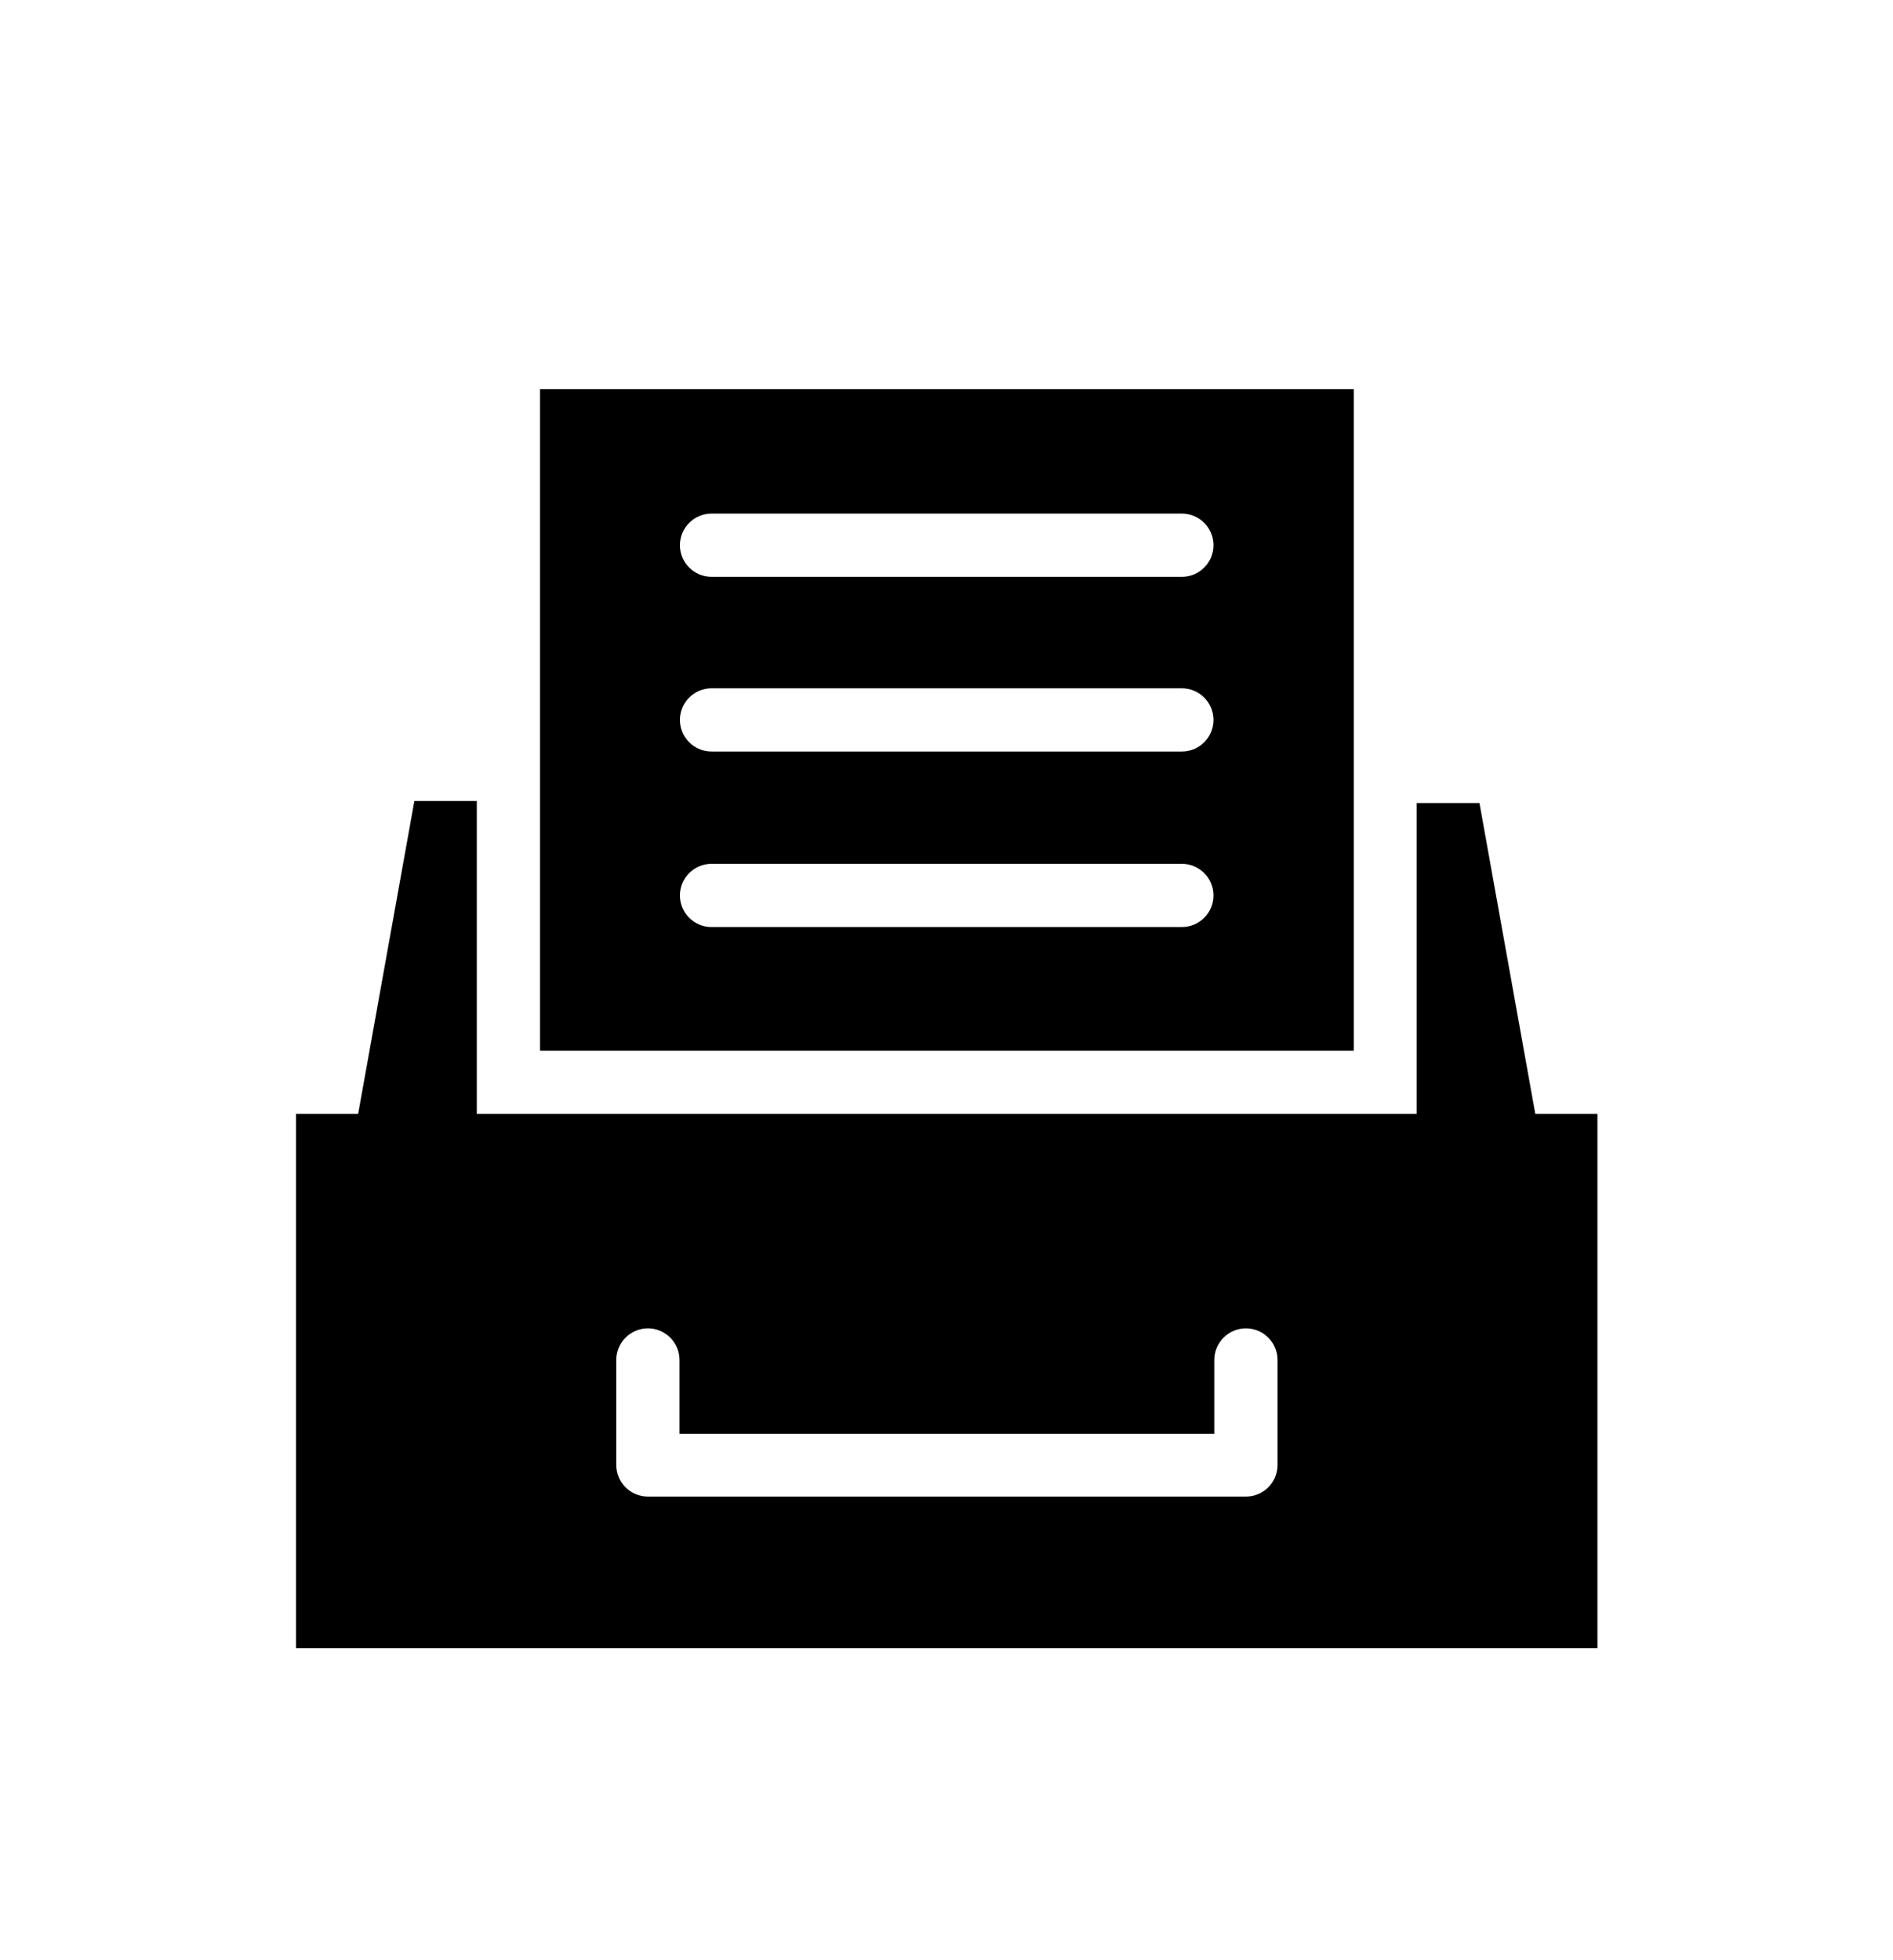
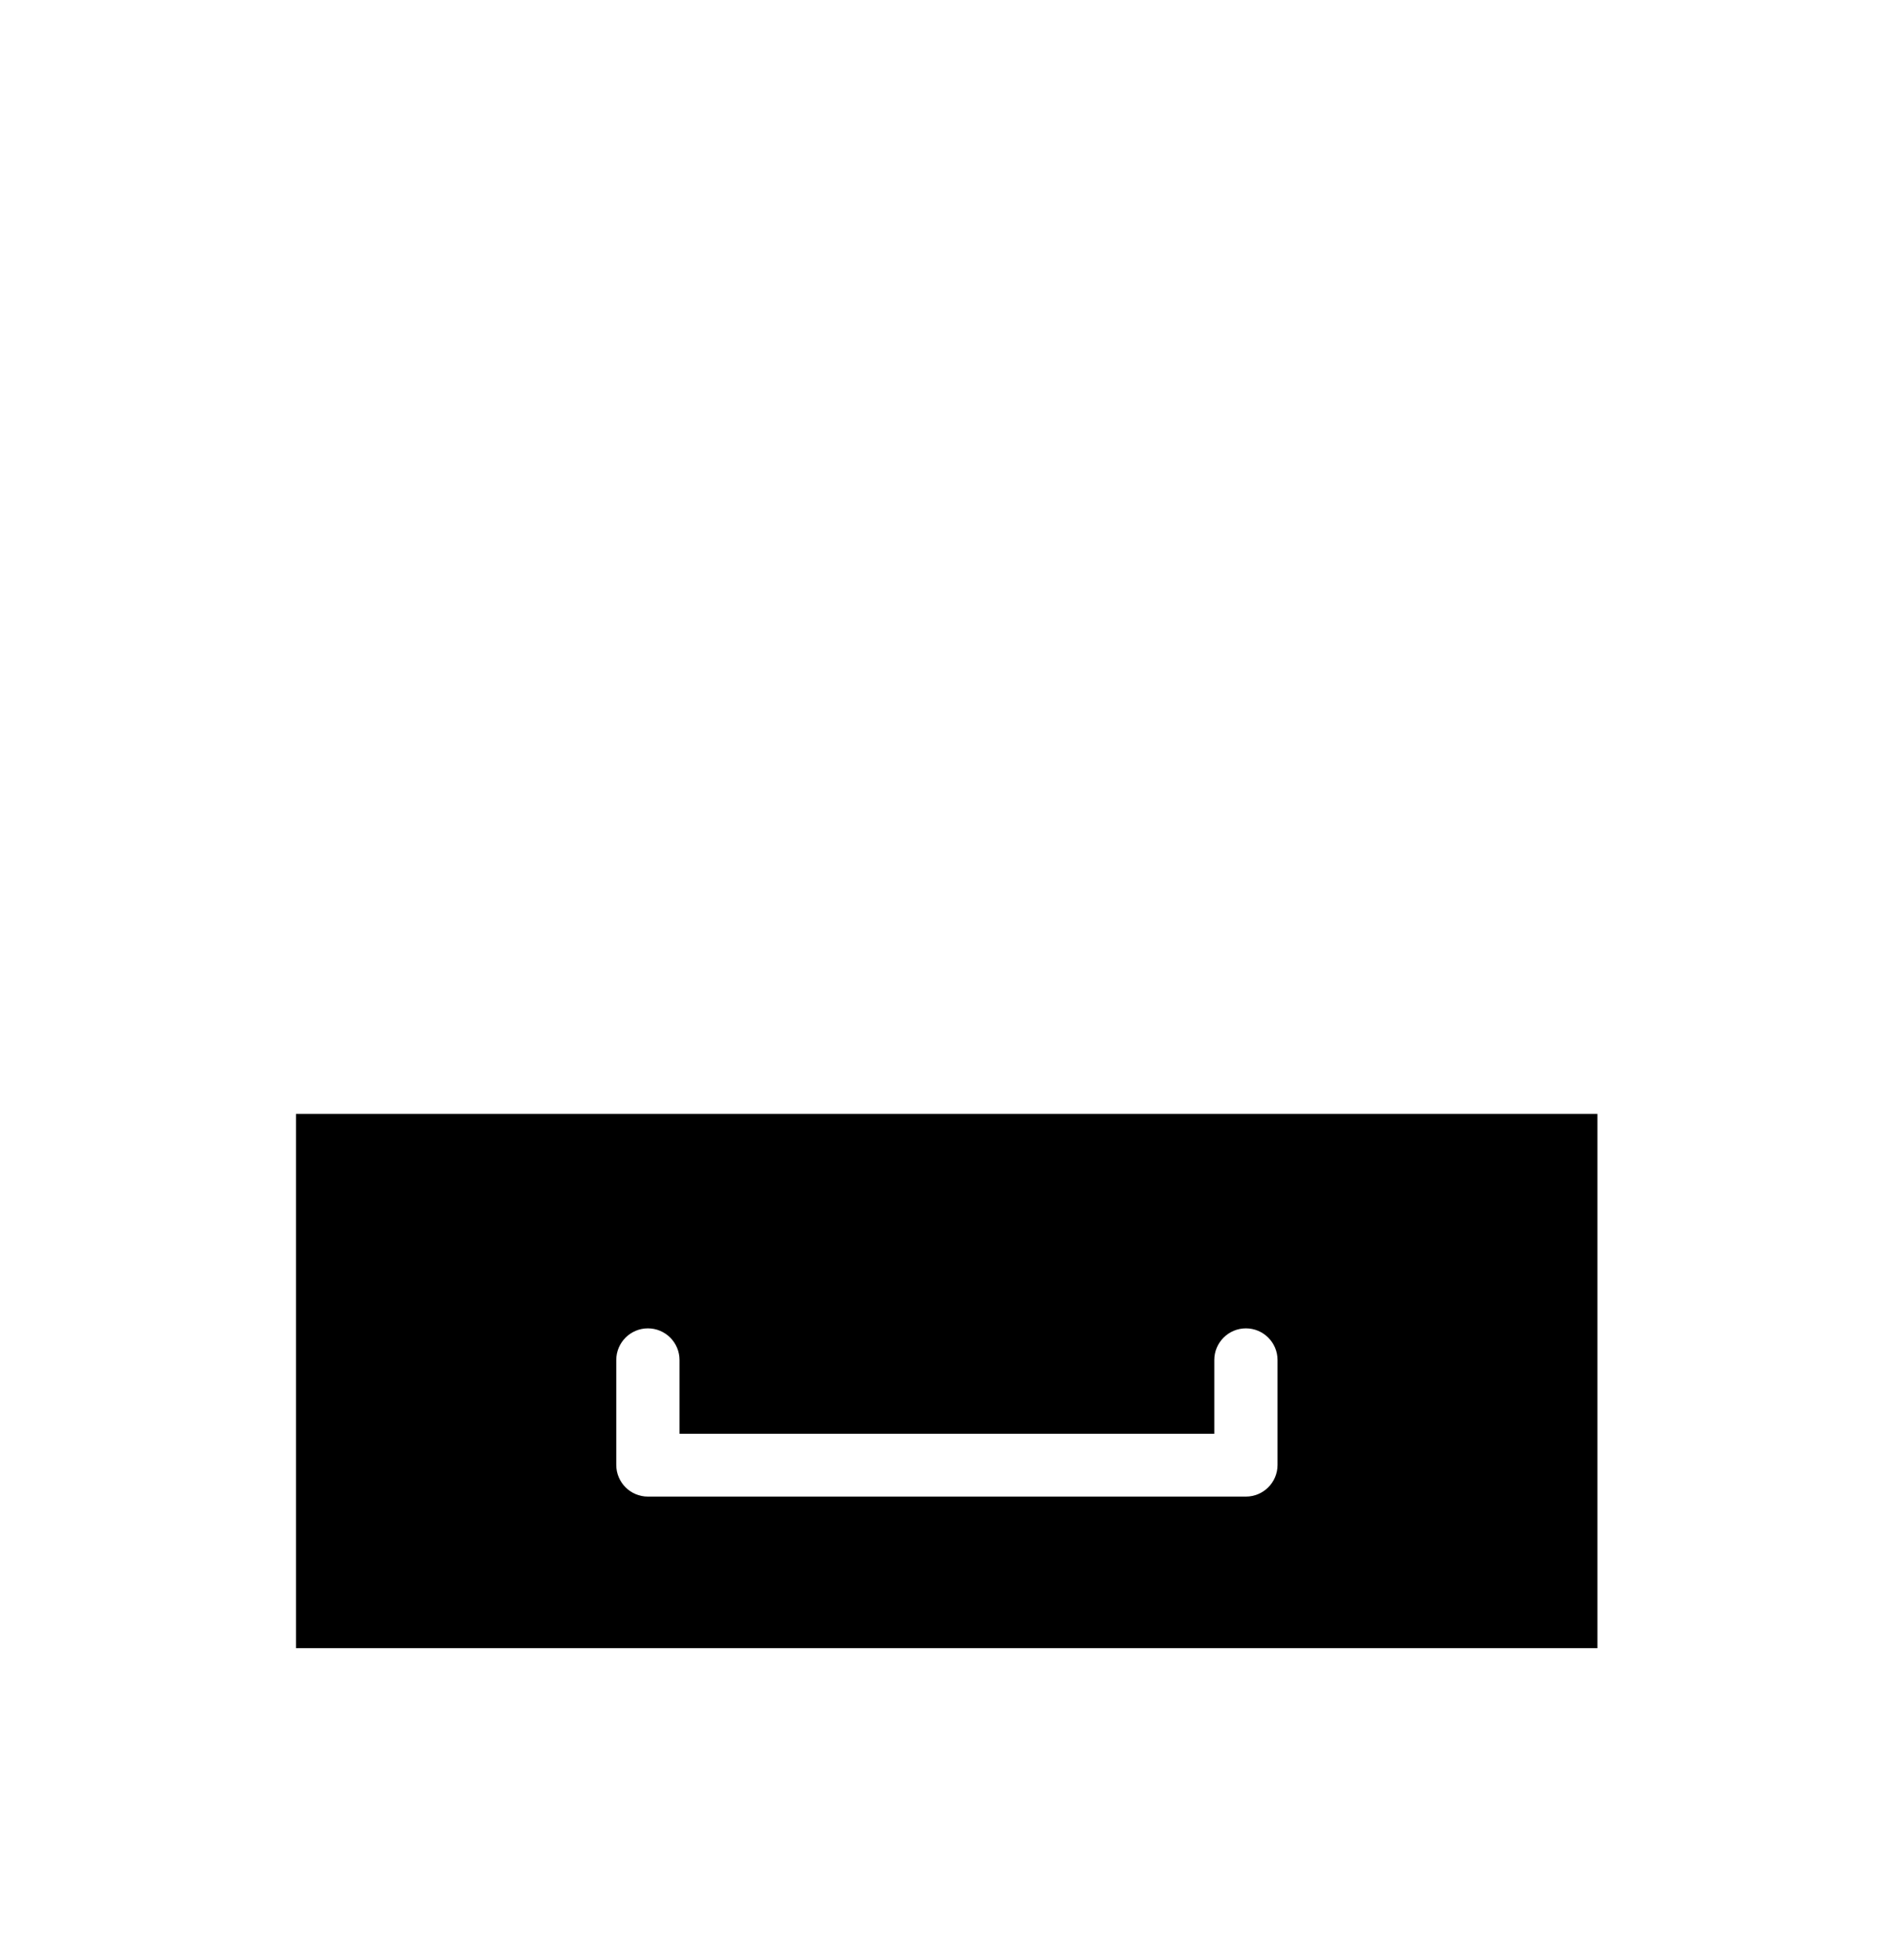
<svg xmlns="http://www.w3.org/2000/svg" id="Calque_1" version="1.1" viewBox="0 0 466.9 483.6">
-   <path d="M102.2,197.6l-14.1,78.5h29.5v-78.5h-15.4Z" />
  <g>
-     <polygon points="364.9 198.1 349.4 198.1 349.4 276.6 379 276.6 364.9 198.1" />
-     <path d="M333.9,96h-200.7v163.2h200.7V96ZM291.5,228.7h-116c-4.3,0-7.8-3.5-7.8-7.8s3.5-7.8,7.8-7.8h116c4.3,0,7.8,3.5,7.8,7.8s-3.5,7.8-7.8,7.8ZM291.5,185.4h-116c-4.3,0-7.8-3.5-7.8-7.8s3.5-7.8,7.8-7.8h116c4.3,0,7.8,3.5,7.8,7.8s-3.5,7.8-7.8,7.8ZM291.5,142.3h-116c-4.3,0-7.8-3.5-7.8-7.8s3.5-7.8,7.8-7.8h116c4.3,0,7.8,3.5,7.8,7.8s-3.5,7.8-7.8,7.8Z" />
    <path d="M73,274.8v131.8h321v-131.8H73ZM315.1,361.4c0,4.3-3.5,7.8-7.8,7.8h-147.5c-4.3,0-7.8-3.5-7.8-7.8v-25.9c0-4.3,3.5-7.8,7.8-7.8s7.8,3.5,7.8,7.8v18.2h131.9v-18.2c0-4.3,3.5-7.8,7.8-7.8s7.8,3.5,7.8,7.8v25.9h0Z" />
  </g>
</svg>